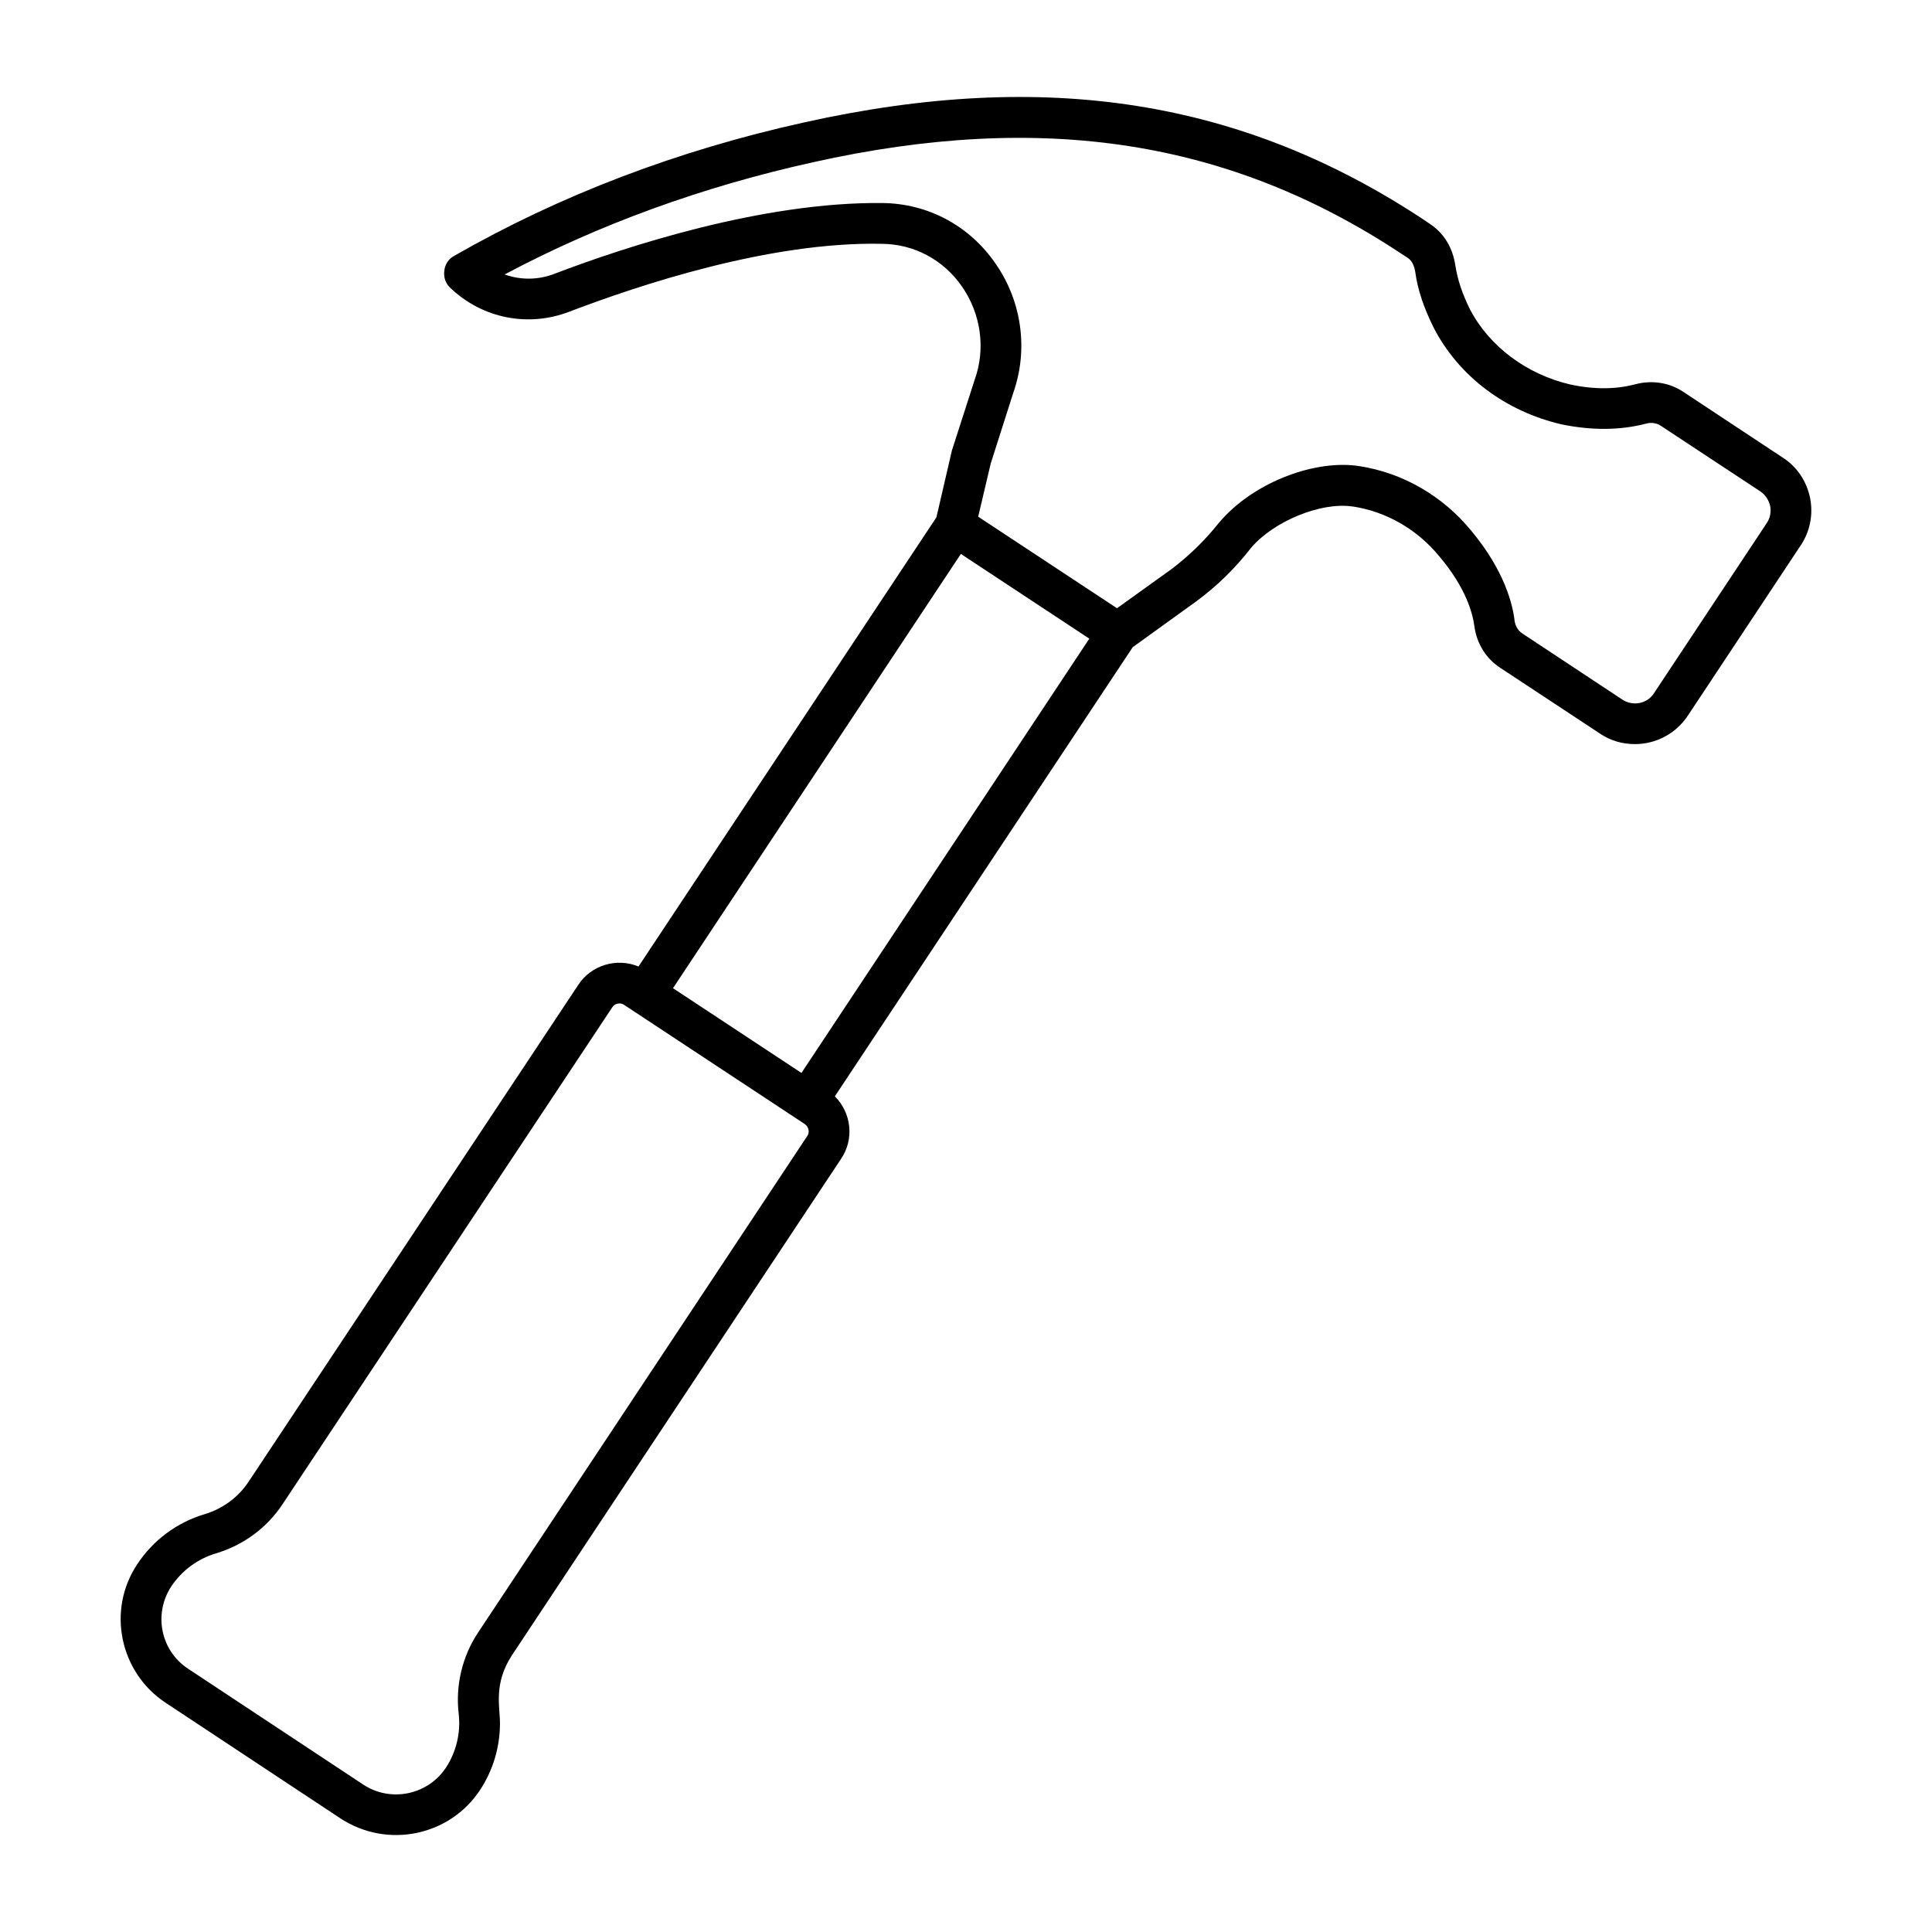
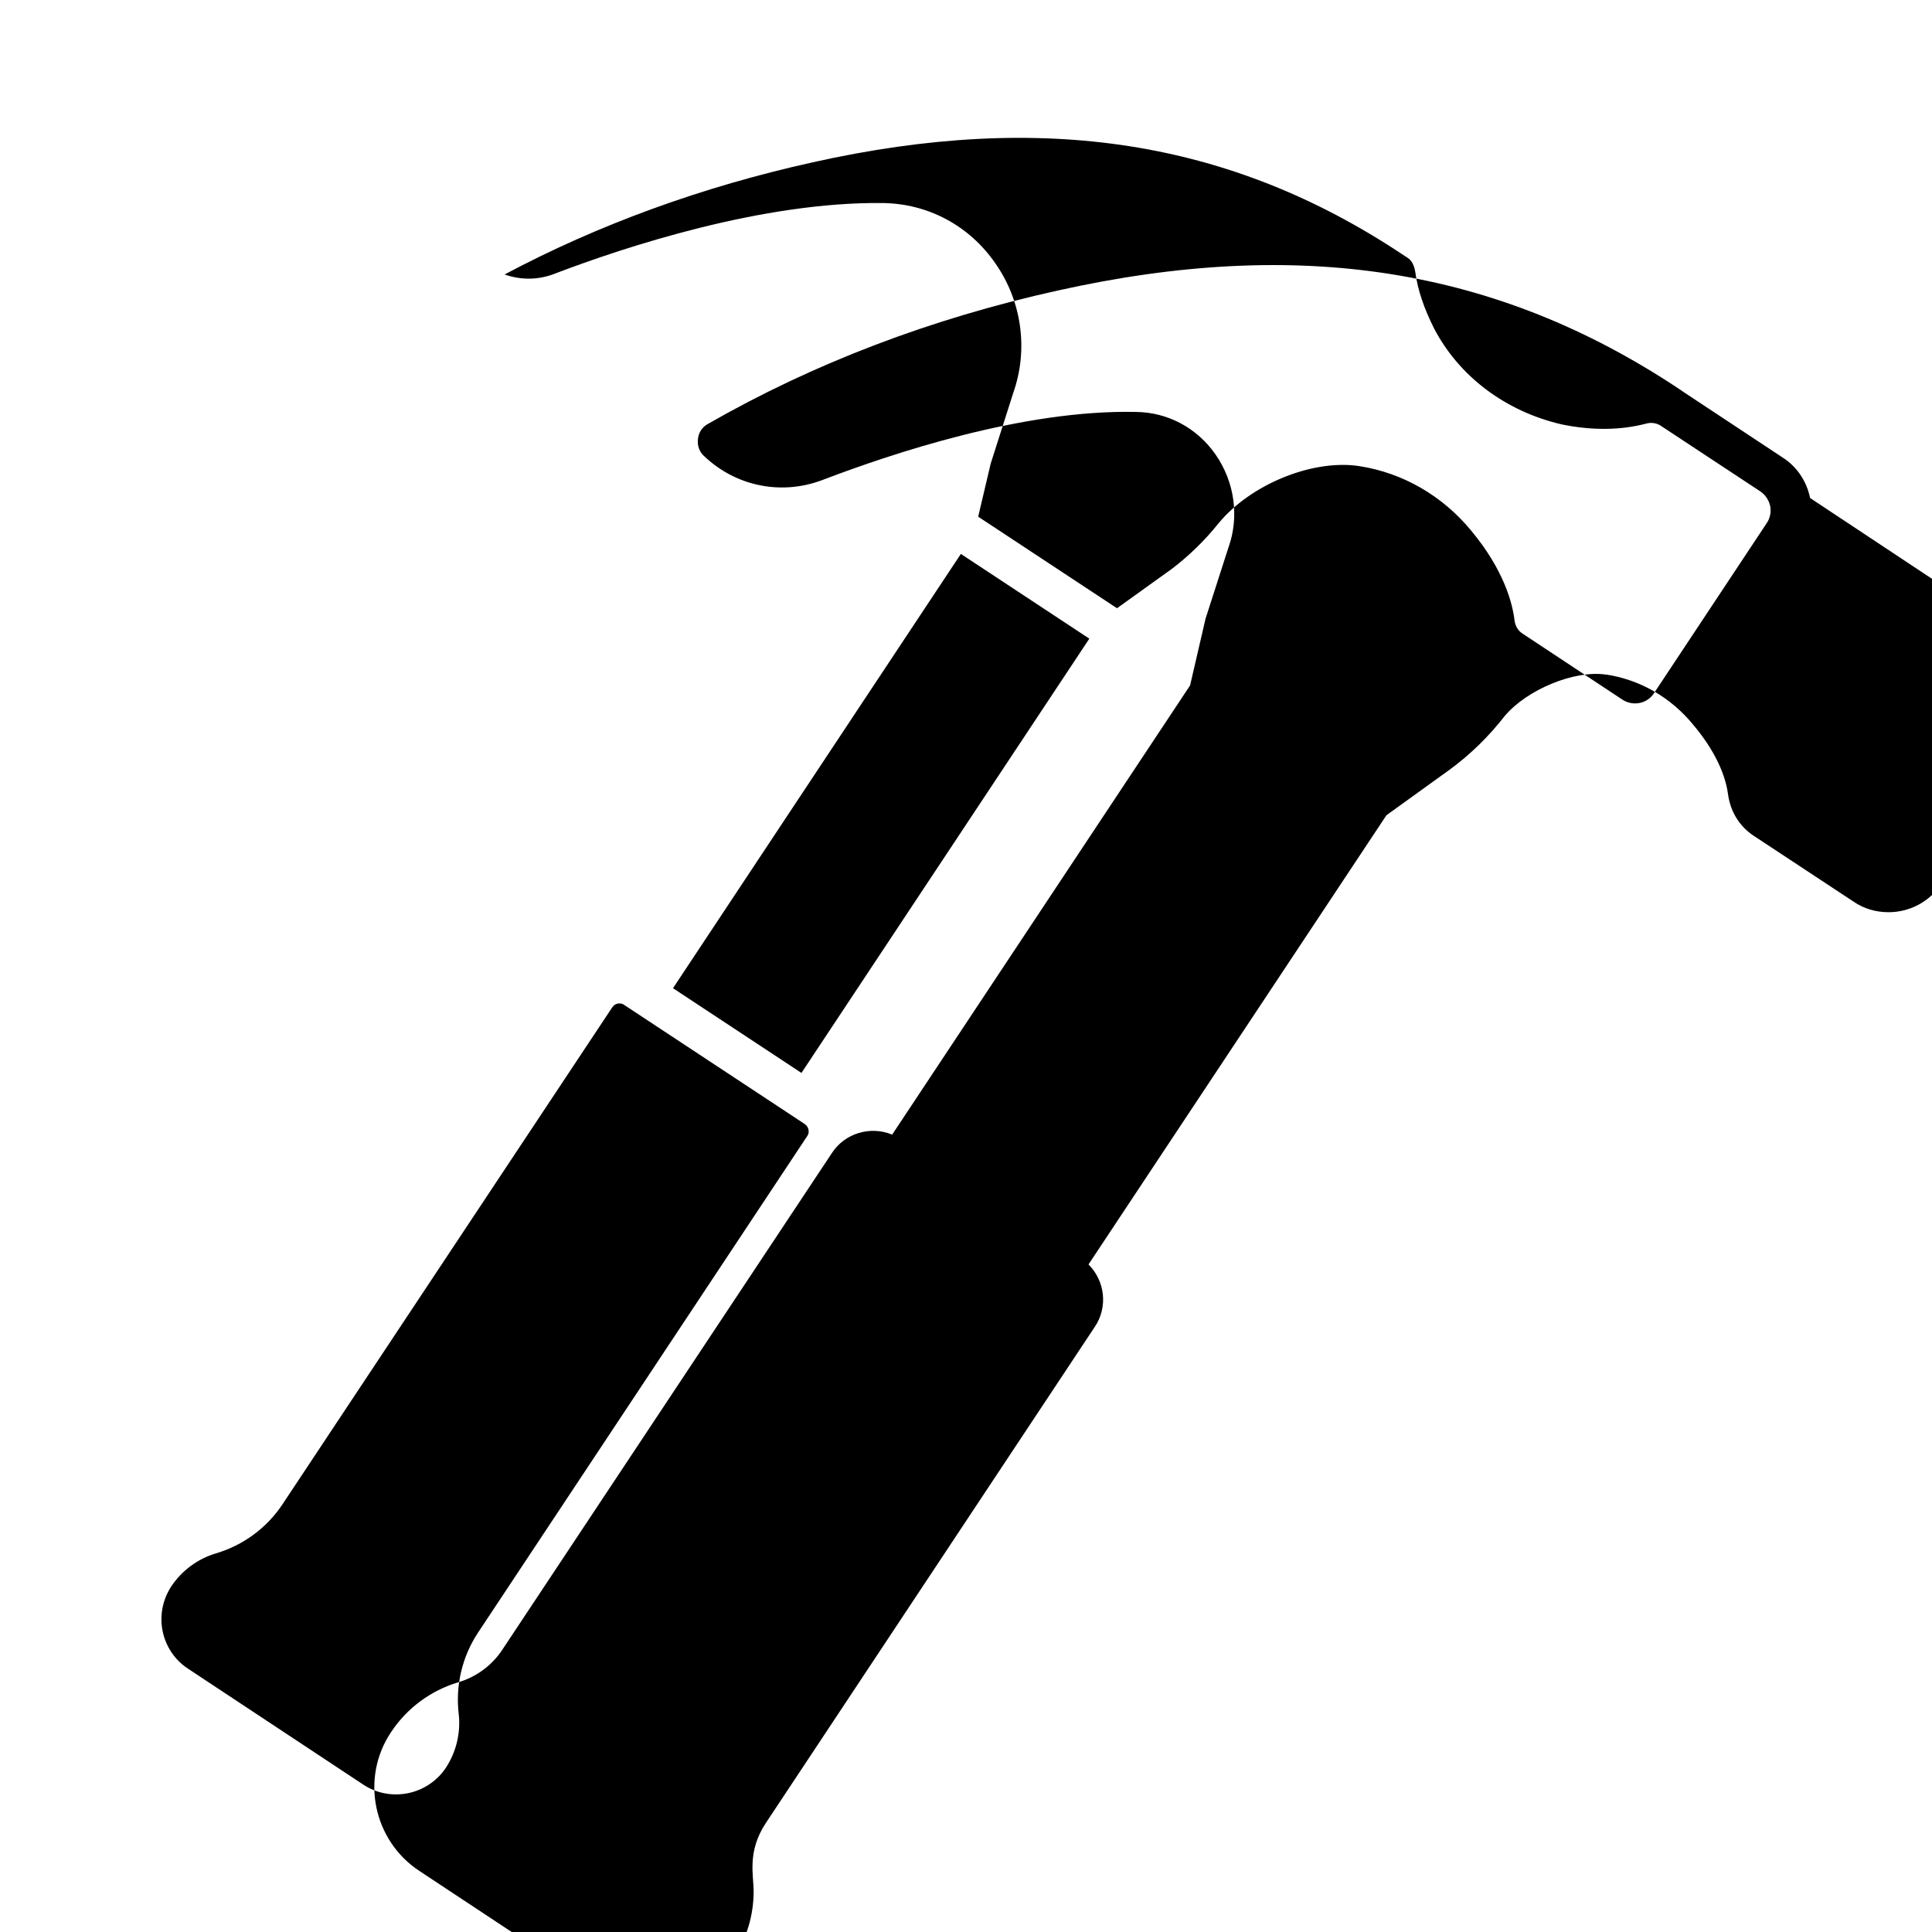
<svg xmlns="http://www.w3.org/2000/svg" fill="#000000" width="800px" height="800px" version="1.1" viewBox="144 144 512 512">
-   <path d="m623.7 275.98c-0.938-4.461-3.453-8.277-7.269-10.723l-26.344-17.418c-3.672-2.449-8.277-3.168-12.668-2.016-5.109 1.367-10.941 1.441-17.273 0.07-11.516-2.664-21.449-10.074-26.559-19.863-2.086-4.176-3.312-7.918-3.887-11.586-0.719-4.894-3.094-8.707-6.836-11.156l-1.367-0.938c-48.223-31.957-100.4-40.16-164.39-25.91-33.539 7.414-64.703 19.289-92.699 35.34-1.512 0.793-2.519 2.305-2.664 4.031-0.215 1.727 0.359 3.383 1.656 4.535 8.492 8.062 20.586 10.438 31.453 6.262 18.137-6.91 52.973-18.641 82.914-17.992 8.492 0.07 16.266 4.246 21.16 11.301 5.039 7.269 6.332 16.48 3.383 24.688l-6.047 18.785-4.102 17.707-78.953 119.04c-5.688-2.375-12.523-0.434-15.977 4.894l-87.305 131.57c-2.734 4.176-6.91 7.269-11.805 8.707-7.199 2.16-13.531 6.836-17.707 13.172-8.207 12.238-4.641 28.789 7.488 36.777l46.352 30.66c12.43 8.09 28.875 4.641 36.922-7.484 3.527-5.324 5.324-11.516 5.324-17.777 0-4.227-1.77-10.461 3.168-17.992l87.23-131.57c3.531-5.231 2.746-12.152-1.656-16.555l78.953-119.04 16.77-12.09c5.398-3.957 10.293-8.707 14.609-14.25 5.902-6.981 18.426-12.164 26.773-10.941h0.145c8.926 1.367 17.059 6.047 22.961 13.242 7.125 8.422 8.852 15.188 9.285 18.57 0.648 4.606 3.094 8.492 6.836 10.941l26.414 17.418c2.809 1.941 6.047 2.805 9.285 2.805 5.469 0 10.797-2.664 14.035-7.559l29.867-45.055c2.519-3.742 3.383-8.203 2.519-12.594zm-353.03 300.7c-4.231 6.391-5.988 14.074-5.109 21.52 0.574 4.965-0.648 10.078-3.383 14.25-4.82 7.269-14.684 9.285-21.953 4.461l-46.352-30.66c-7.211-4.707-9.332-14.422-4.461-21.879 2.809-4.176 6.981-7.269 11.805-8.707 7.269-2.16 13.531-6.766 17.703-13.098 8.93-13.457-32.344 48.742 87.305-131.57 0.742-1.234 2.359-1.352 3.238-0.648 0.727 0.477 48.512 32 47.789 31.523 1.188 0.832 1.336 2.356 0.648 3.238-8.918 13.453 32.312-48.734-87.23 131.57zm85.723-148.34-34.043-22.457 76.289-115.09 34.043 22.457zm255.79-145.68-29.867 45.055c-1.801 2.809-5.613 3.527-8.422 1.656l-26.344-17.418c-1.512-0.934-2.016-2.445-2.16-3.383-0.504-4.461-2.734-13.457-11.59-24.039-7.559-9.141-17.992-15.188-29.438-16.984-0.359-0.07-0.648-0.07-1.008-0.145-12.09-1.438-27.926 5.039-36.348 15.188 0 0-0.07 0-0.07 0.07-3.672 4.606-7.844 8.637-12.379 12.09l-14.539 10.438-36.777-24.254 0.004-0.07 3.309-14.035 5.973-18.715c4.031-11.445 2.305-24.254-4.75-34.332-6.91-10.004-17.848-15.836-29.867-15.977-31.738-0.359-68.012 11.516-86.867 18.715-4.391 1.727-9.07 1.727-13.316 0.215 24.902-13.242 52.395-23.246 81.688-29.727 60.961-13.602 110.55-5.902 156.11 24.328l1.441 0.938c0.434 0.289 1.656 1.078 2.086 3.742 0.648 4.82 2.305 9.645 4.965 14.969 6.621 12.738 18.93 22.023 33.828 25.48 8.062 1.656 15.617 1.582 22.457-0.215 1.297-0.359 2.734-0.145 3.816 0.574l26.414 17.418c1.367 0.938 2.231 2.305 2.59 3.887 0.285 1.508 0 3.164-0.938 4.531z" />
+   <path d="m623.7 275.98c-0.938-4.461-3.453-8.277-7.269-10.723l-26.344-17.418l-1.367-0.938c-48.223-31.957-100.4-40.16-164.39-25.91-33.539 7.414-64.703 19.289-92.699 35.34-1.512 0.793-2.519 2.305-2.664 4.031-0.215 1.727 0.359 3.383 1.656 4.535 8.492 8.062 20.586 10.438 31.453 6.262 18.137-6.91 52.973-18.641 82.914-17.992 8.492 0.07 16.266 4.246 21.16 11.301 5.039 7.269 6.332 16.48 3.383 24.688l-6.047 18.785-4.102 17.707-78.953 119.04c-5.688-2.375-12.523-0.434-15.977 4.894l-87.305 131.57c-2.734 4.176-6.91 7.269-11.805 8.707-7.199 2.16-13.531 6.836-17.707 13.172-8.207 12.238-4.641 28.789 7.488 36.777l46.352 30.66c12.43 8.09 28.875 4.641 36.922-7.484 3.527-5.324 5.324-11.516 5.324-17.777 0-4.227-1.77-10.461 3.168-17.992l87.23-131.57c3.531-5.231 2.746-12.152-1.656-16.555l78.953-119.04 16.77-12.09c5.398-3.957 10.293-8.707 14.609-14.25 5.902-6.981 18.426-12.164 26.773-10.941h0.145c8.926 1.367 17.059 6.047 22.961 13.242 7.125 8.422 8.852 15.188 9.285 18.57 0.648 4.606 3.094 8.492 6.836 10.941l26.414 17.418c2.809 1.941 6.047 2.805 9.285 2.805 5.469 0 10.797-2.664 14.035-7.559l29.867-45.055c2.519-3.742 3.383-8.203 2.519-12.594zm-353.03 300.7c-4.231 6.391-5.988 14.074-5.109 21.52 0.574 4.965-0.648 10.078-3.383 14.25-4.82 7.269-14.684 9.285-21.953 4.461l-46.352-30.66c-7.211-4.707-9.332-14.422-4.461-21.879 2.809-4.176 6.981-7.269 11.805-8.707 7.269-2.16 13.531-6.766 17.703-13.098 8.93-13.457-32.344 48.742 87.305-131.57 0.742-1.234 2.359-1.352 3.238-0.648 0.727 0.477 48.512 32 47.789 31.523 1.188 0.832 1.336 2.356 0.648 3.238-8.918 13.453 32.312-48.734-87.23 131.57zm85.723-148.34-34.043-22.457 76.289-115.09 34.043 22.457zm255.79-145.68-29.867 45.055c-1.801 2.809-5.613 3.527-8.422 1.656l-26.344-17.418c-1.512-0.934-2.016-2.445-2.16-3.383-0.504-4.461-2.734-13.457-11.59-24.039-7.559-9.141-17.992-15.188-29.438-16.984-0.359-0.07-0.648-0.07-1.008-0.145-12.09-1.438-27.926 5.039-36.348 15.188 0 0-0.07 0-0.07 0.07-3.672 4.606-7.844 8.637-12.379 12.09l-14.539 10.438-36.777-24.254 0.004-0.07 3.309-14.035 5.973-18.715c4.031-11.445 2.305-24.254-4.75-34.332-6.91-10.004-17.848-15.836-29.867-15.977-31.738-0.359-68.012 11.516-86.867 18.715-4.391 1.727-9.07 1.727-13.316 0.215 24.902-13.242 52.395-23.246 81.688-29.727 60.961-13.602 110.55-5.902 156.11 24.328l1.441 0.938c0.434 0.289 1.656 1.078 2.086 3.742 0.648 4.82 2.305 9.645 4.965 14.969 6.621 12.738 18.93 22.023 33.828 25.48 8.062 1.656 15.617 1.582 22.457-0.215 1.297-0.359 2.734-0.145 3.816 0.574l26.414 17.418c1.367 0.938 2.231 2.305 2.59 3.887 0.285 1.508 0 3.164-0.938 4.531z" />
</svg>